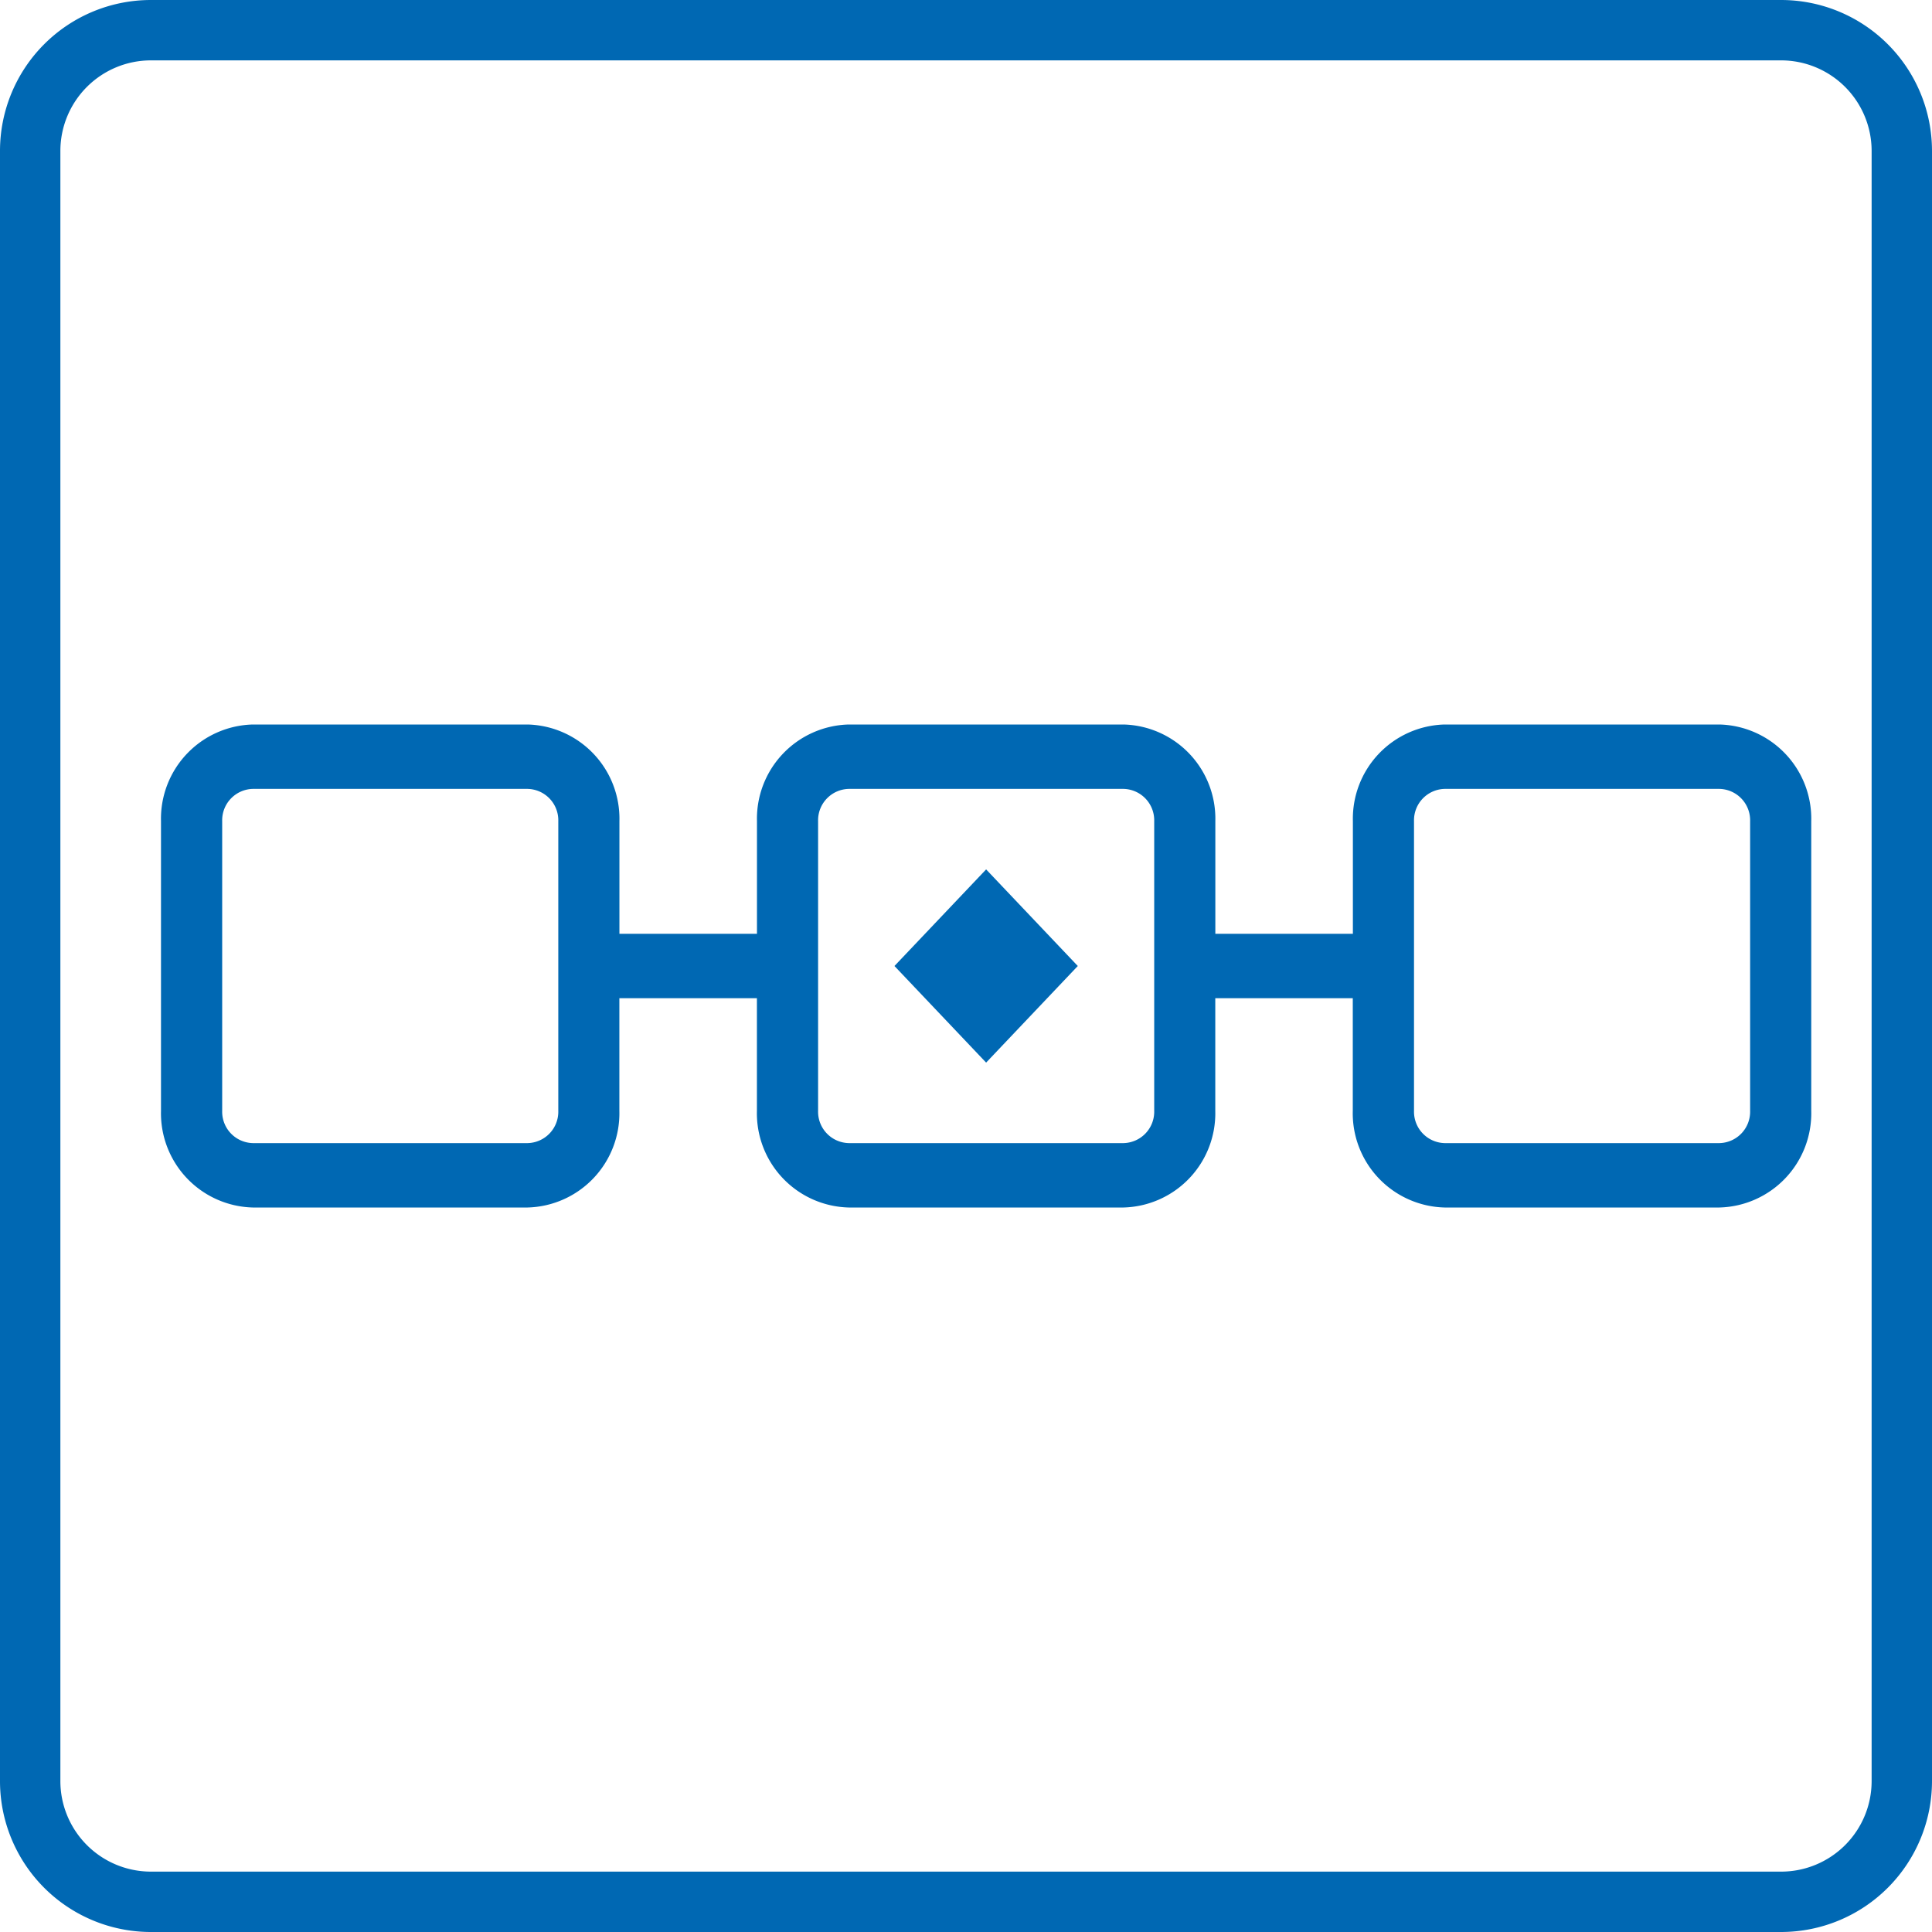
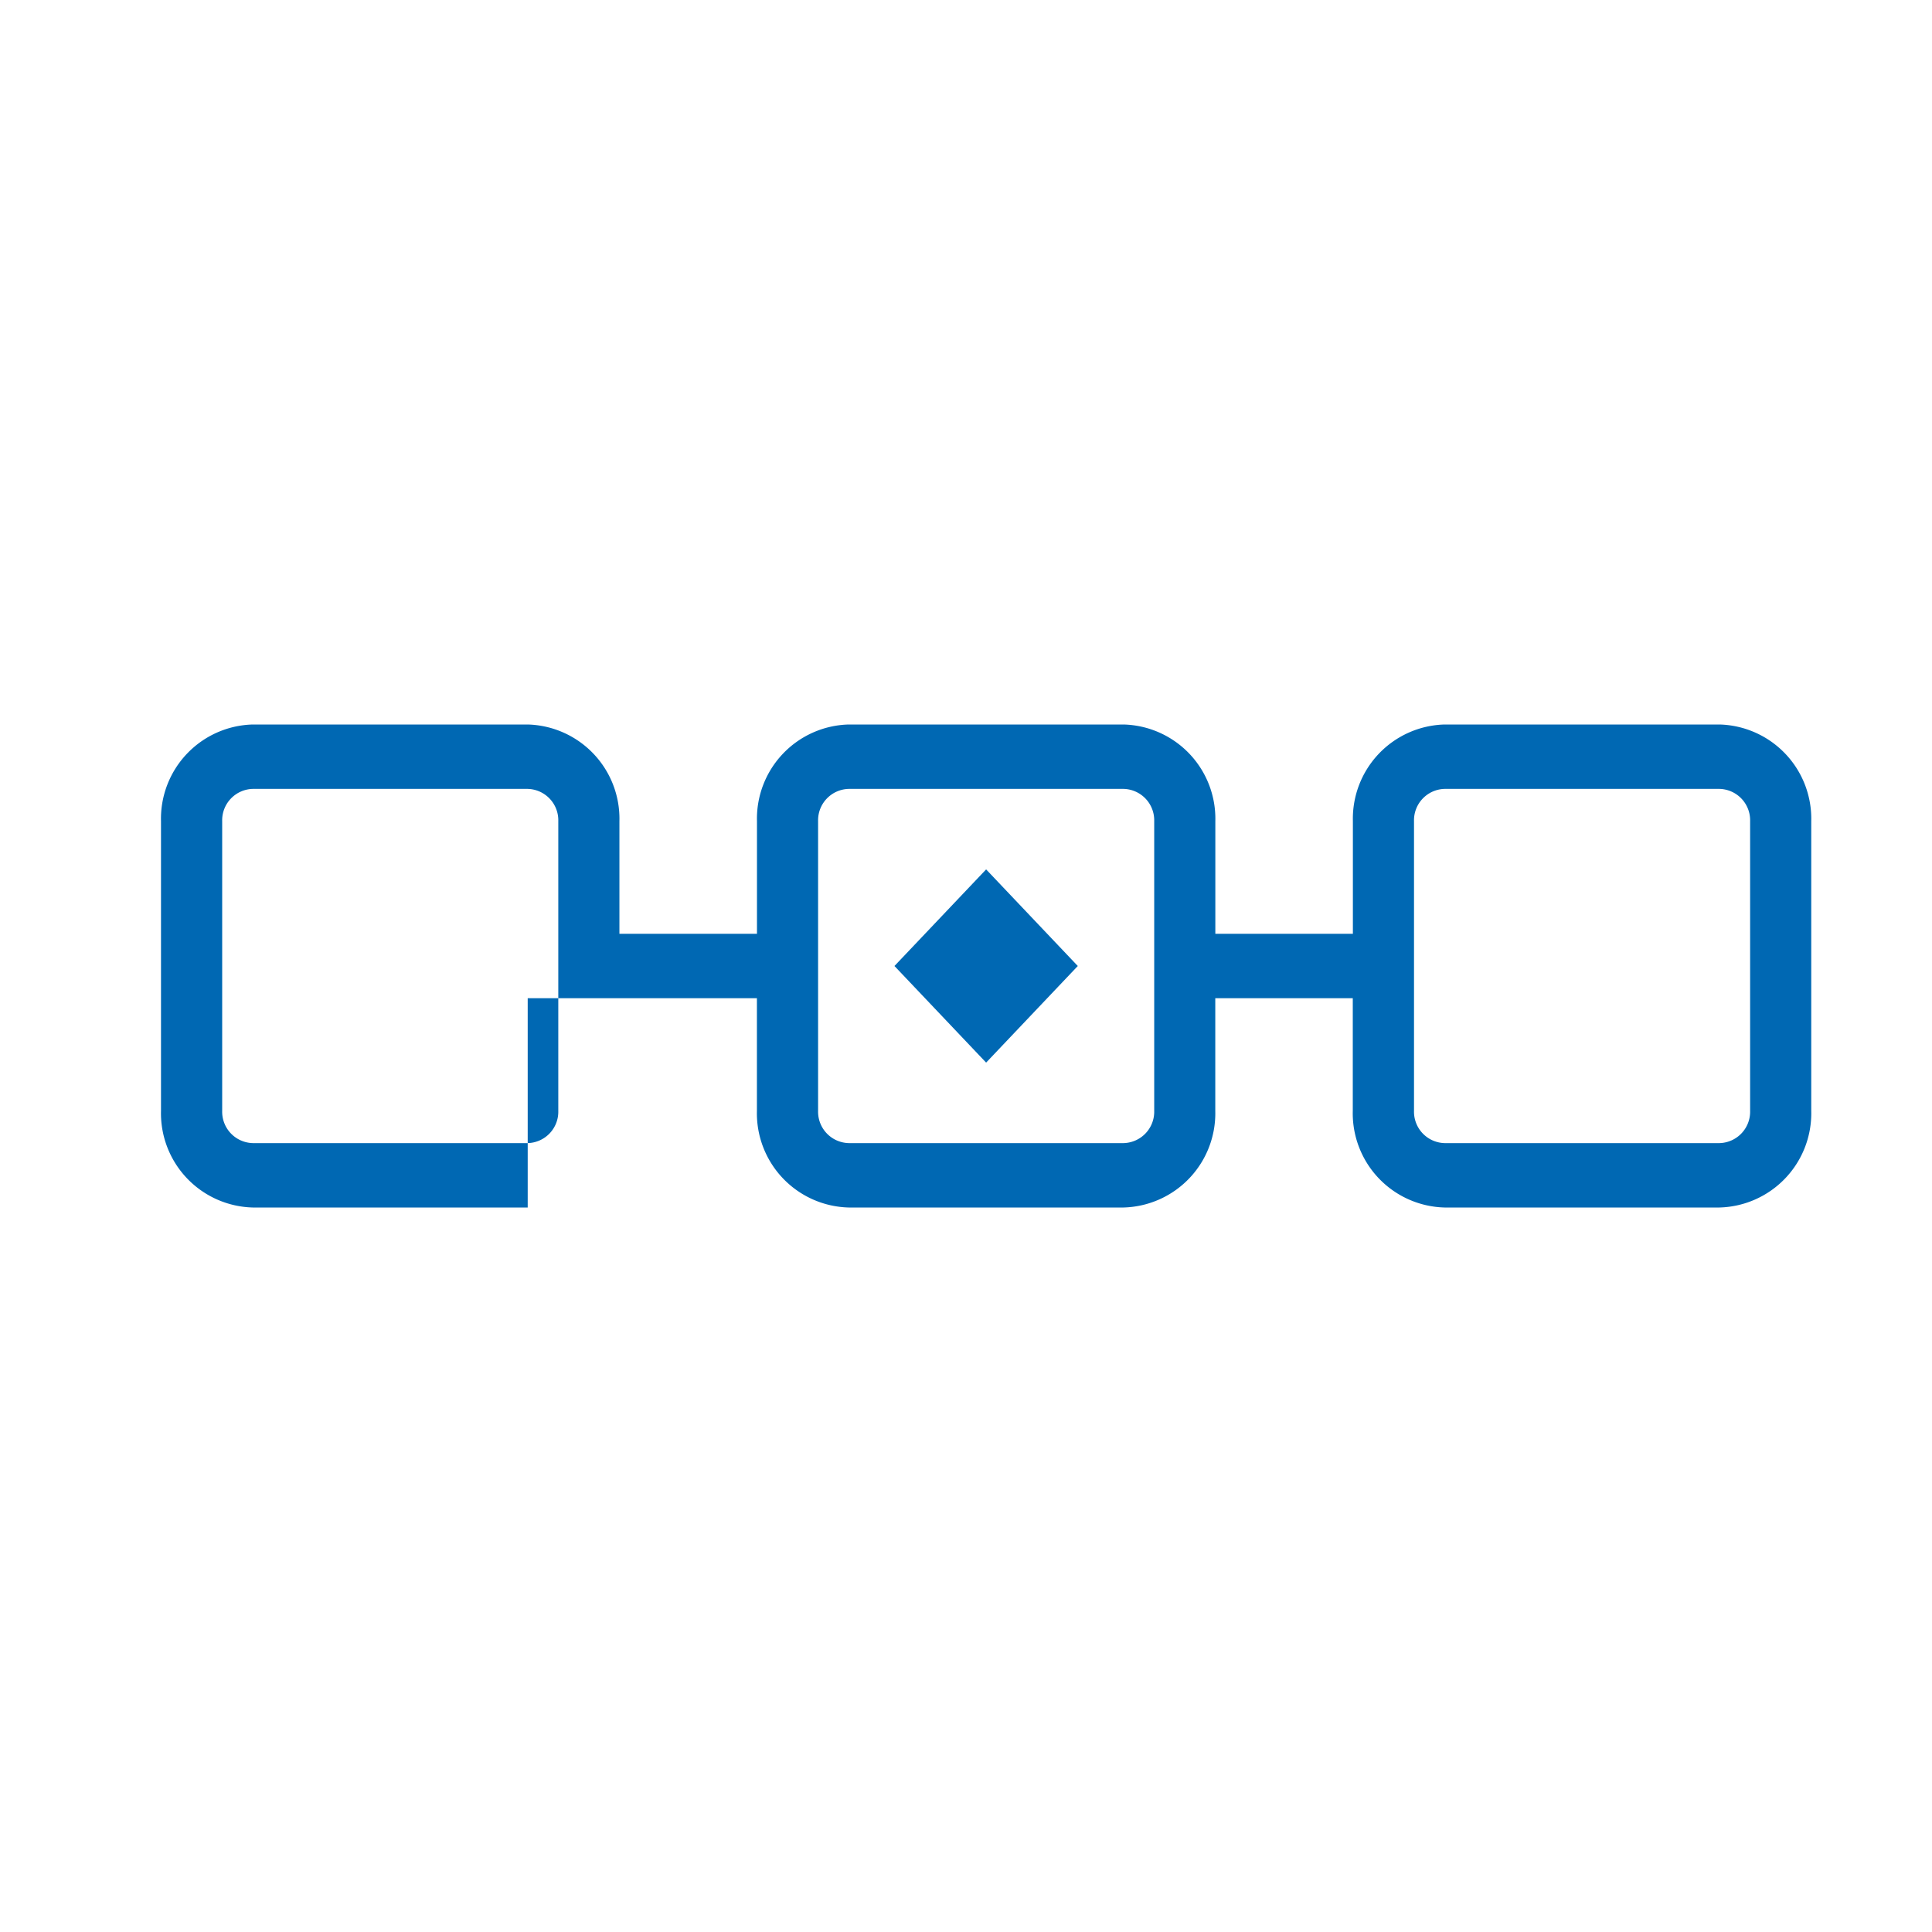
<svg xmlns="http://www.w3.org/2000/svg" id="Ebene_1" data-name="Ebene 1" viewBox="0 0 36 36">
  <defs>
    <style>
      .cls-1 {
        fill: #0068b3;
        fill-rule: evenodd;
      }
    </style>
  </defs>
  <g>
-     <path class="cls-1" d="M33.188,0H2.812A2.812,2.812,0,0,0,0,2.812v30.375A2.812,2.812,0,0,0,2.812,36h30.375A2.813,2.813,0,0,0,36,33.188V2.812A2.813,2.813,0,0,0,33.188,0Zm0,1.125A1.688,1.688,0,0,1,34.875,2.812v30.375a1.687,1.687,0,0,1-1.688,1.688H2.812A1.688,1.688,0,0,1,1.125,33.188V2.812A1.688,1.688,0,0,1,2.812,1.125h30.375" />
-     <path class="cls-1" d="M18.375,16.2,20.083,18,18.375,19.8,16.667,18Zm14.236,4.5a.585.585,0,0,1-.569.6h-5.125a.585.585,0,0,1-.569-.6V15.3a.585.585,0,0,1,.569-.6h5.125a.585.585,0,0,1,.569.6ZM21.507,20.7a.585.585,0,0,1-.569.6h-5.125a.585.585,0,0,1-.569-.6V15.3a.585.585,0,0,1,.569-.6h5.125a.585.585,0,0,1,.569.6Zm-11.104,0a.585.585,0,0,1-.569.6h-5.125a.585.585,0,0,1-.569-.6V15.3a.585.585,0,0,1,.569-.6h5.125a.585.585,0,0,1,.569.6Zm21.639-7.2h-5.125a1.756,1.756,0,0,0-1.708,1.8v2.1H22.646V15.3a1.756,1.756,0,0,0-1.708-1.8h-5.125a1.756,1.756,0,0,0-1.708,1.8v2.1H11.542V15.3a1.756,1.756,0,0,0-1.708-1.8h-5.125A1.756,1.756,0,0,0,3,15.3v5.4a1.756,1.756,0,0,0,1.708,1.8h5.125a1.756,1.756,0,0,0,1.708-1.8V18.6H14.104v2.1a1.756,1.756,0,0,0,1.708,1.8h5.125a1.756,1.756,0,0,0,1.708-1.8V18.6h2.562v2.1a1.756,1.756,0,0,0,1.708,1.8h5.125A1.756,1.756,0,0,0,33.75,20.7V15.3A1.756,1.756,0,0,0,32.042,13.5Z" />
+     <path class="cls-1" d="M18.375,16.2,20.083,18,18.375,19.8,16.667,18Zm14.236,4.5a.585.585,0,0,1-.569.6h-5.125a.585.585,0,0,1-.569-.6V15.3a.585.585,0,0,1,.569-.6h5.125a.585.585,0,0,1,.569.6ZM21.507,20.7a.585.585,0,0,1-.569.6h-5.125a.585.585,0,0,1-.569-.6V15.3a.585.585,0,0,1,.569-.6h5.125a.585.585,0,0,1,.569.6Zm-11.104,0a.585.585,0,0,1-.569.6h-5.125a.585.585,0,0,1-.569-.6V15.3a.585.585,0,0,1,.569-.6h5.125a.585.585,0,0,1,.569.6Zm21.639-7.2h-5.125a1.756,1.756,0,0,0-1.708,1.8v2.1H22.646V15.3a1.756,1.756,0,0,0-1.708-1.8h-5.125a1.756,1.756,0,0,0-1.708,1.8v2.1H11.542V15.3a1.756,1.756,0,0,0-1.708-1.8h-5.125A1.756,1.756,0,0,0,3,15.3v5.4a1.756,1.756,0,0,0,1.708,1.8h5.125V18.6H14.104v2.1a1.756,1.756,0,0,0,1.708,1.8h5.125a1.756,1.756,0,0,0,1.708-1.8V18.6h2.562v2.1a1.756,1.756,0,0,0,1.708,1.8h5.125A1.756,1.756,0,0,0,33.75,20.7V15.3A1.756,1.756,0,0,0,32.042,13.5Z" />
  </g>
</svg>